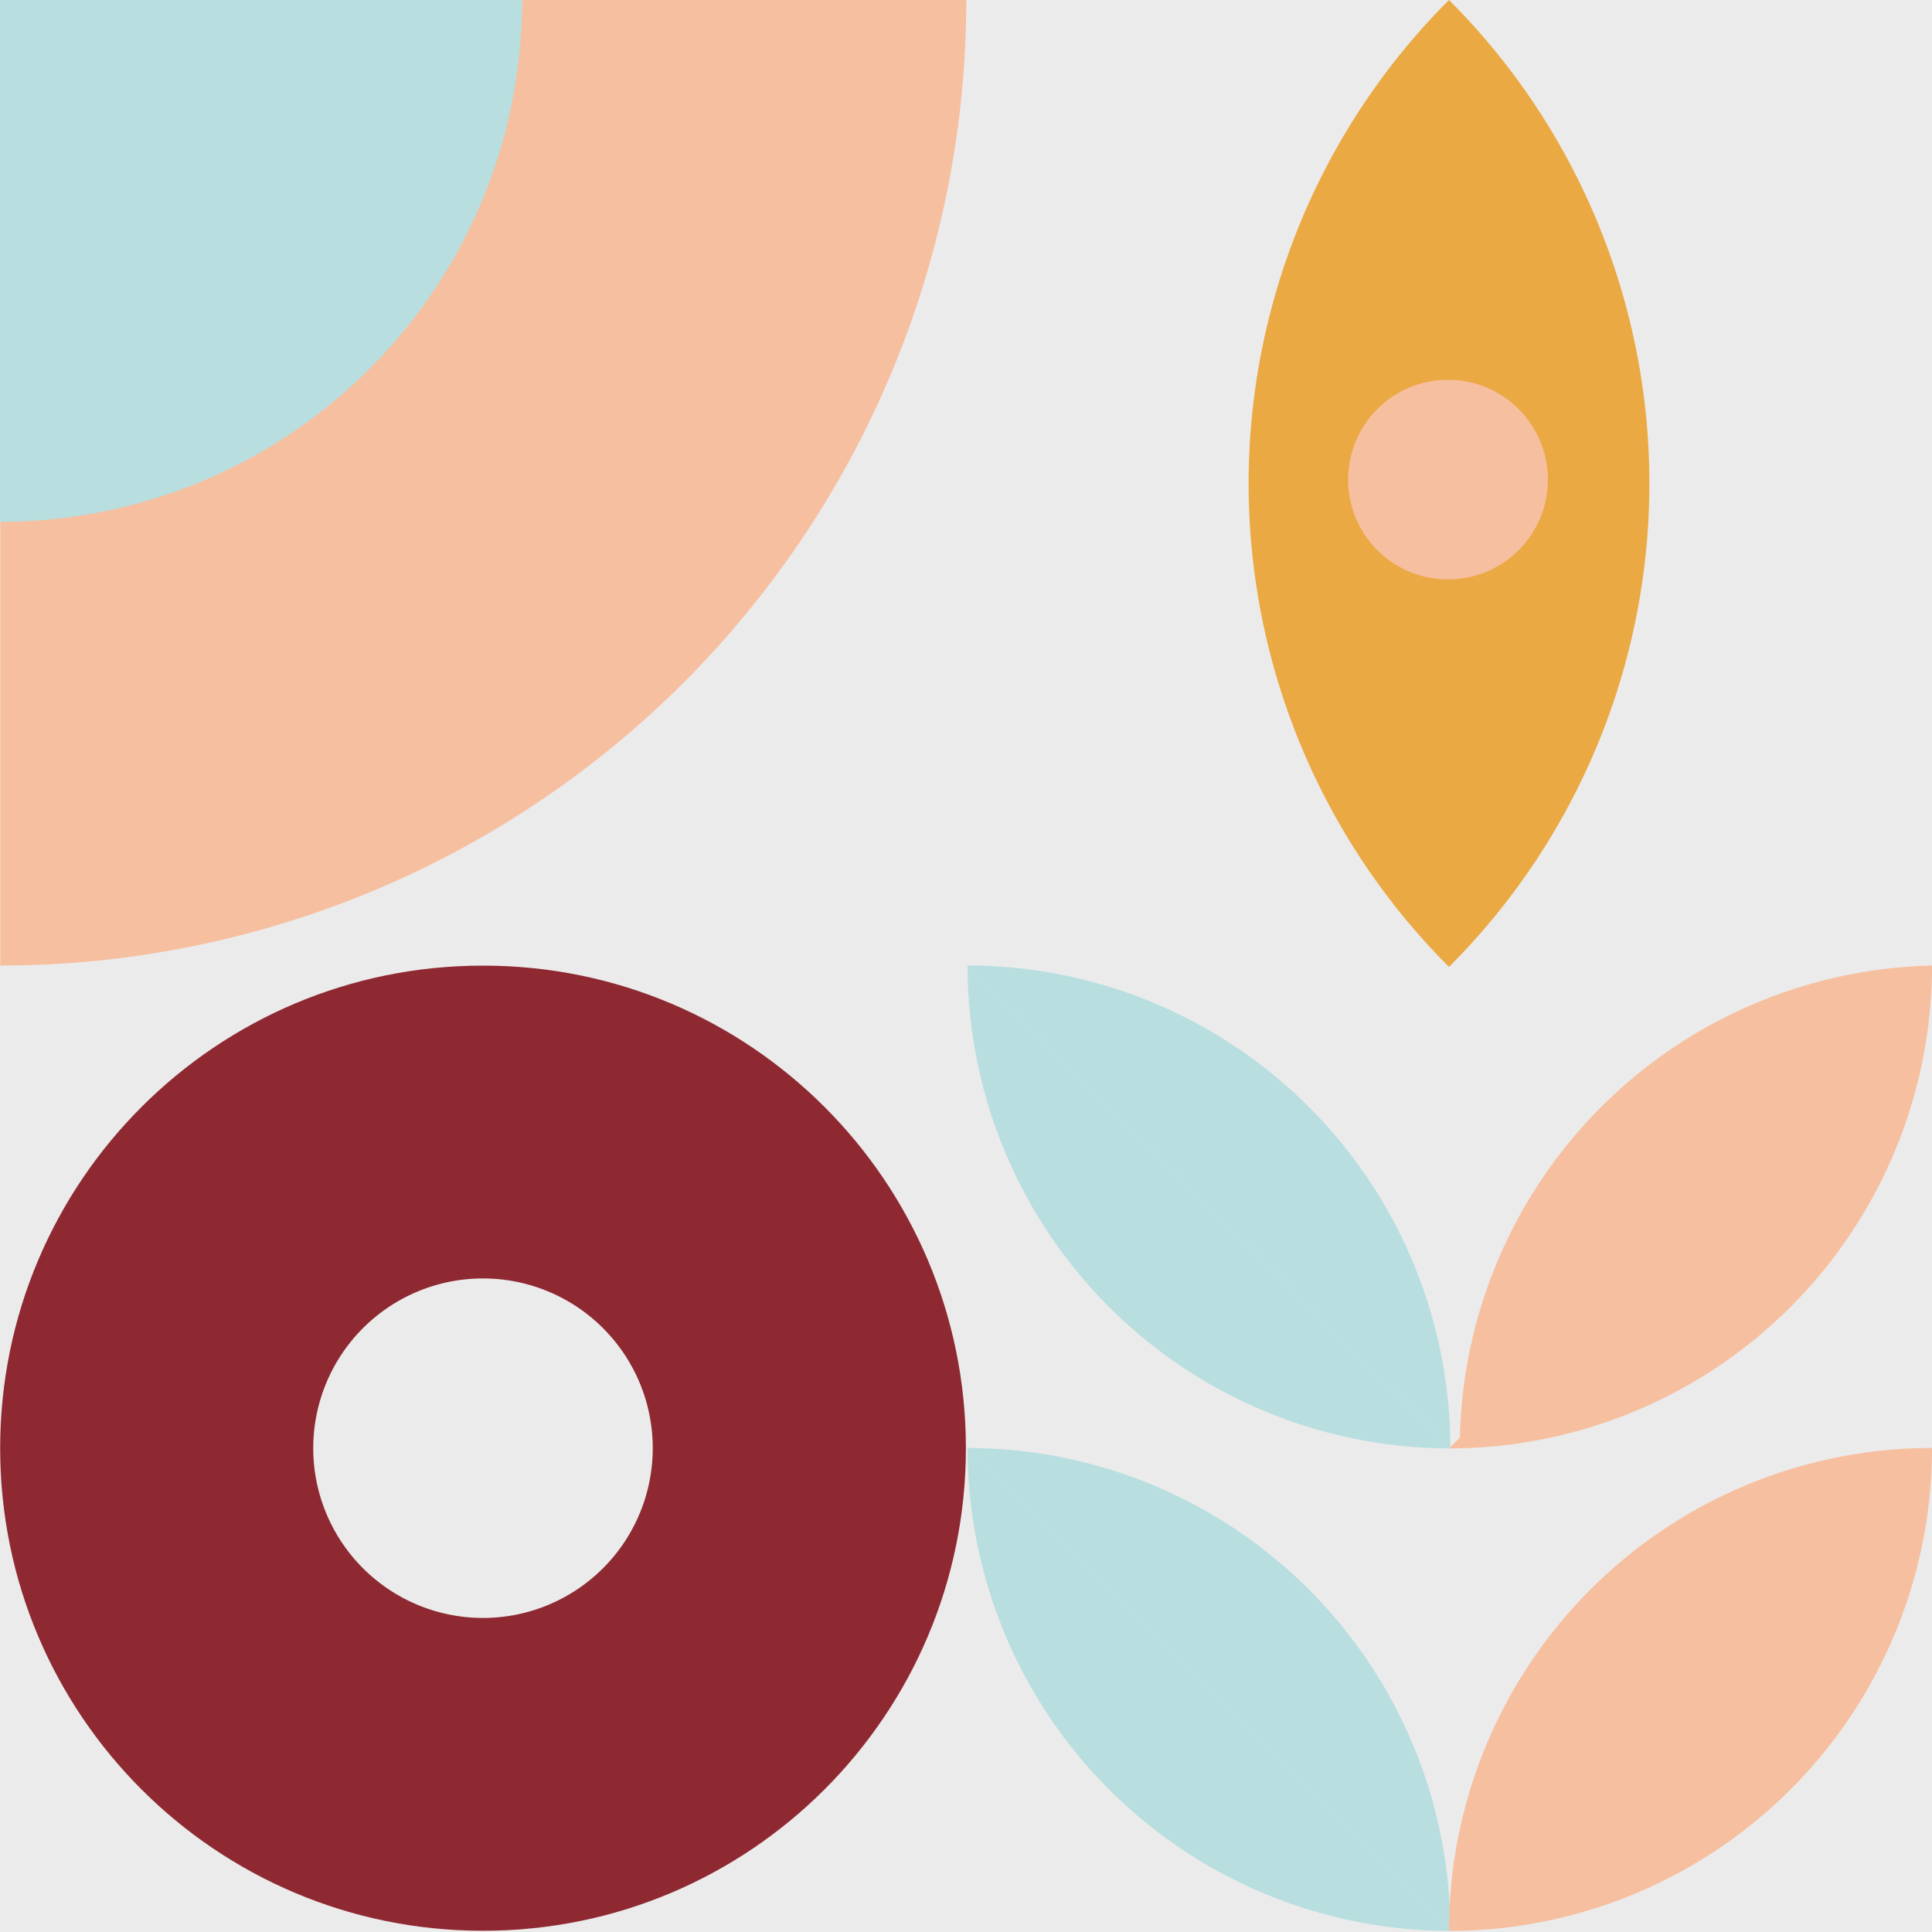
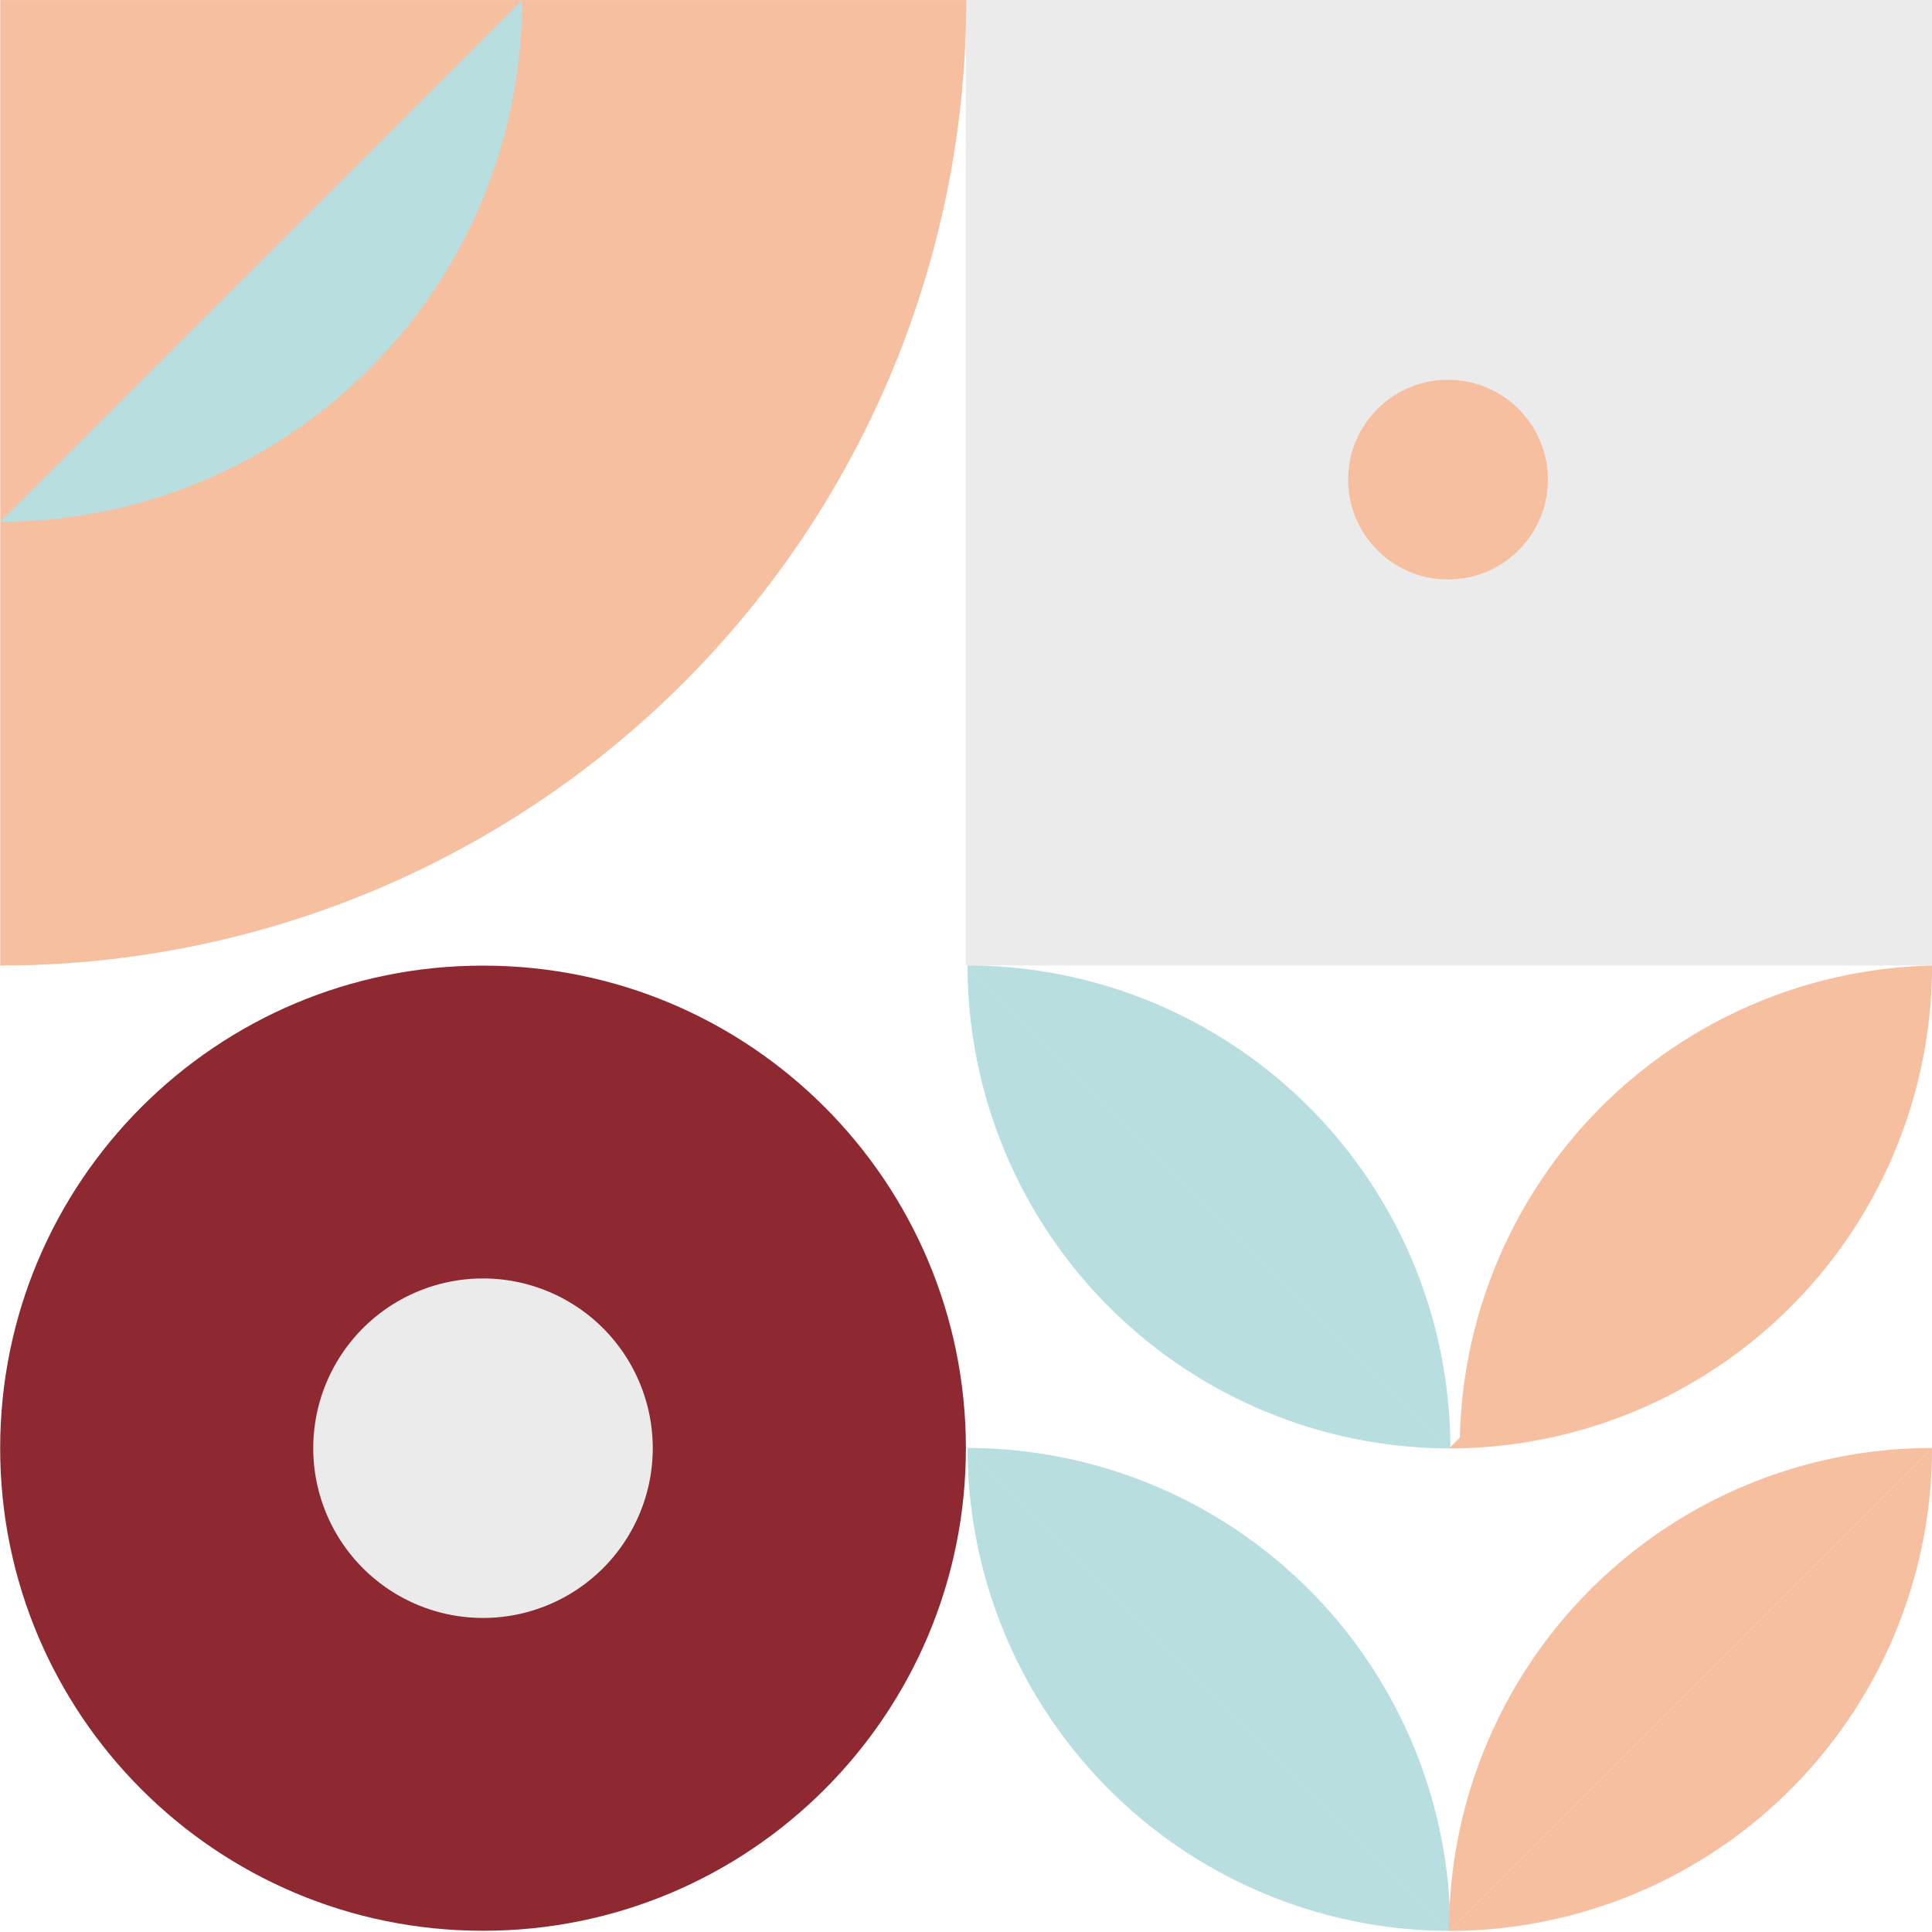
<svg xmlns="http://www.w3.org/2000/svg" width="360" height="360" fill="none">
  <rect width="100%" height="100%" fill="#808080" stroke="none" />
  <g clip-path="url(#a)">
    <path fill="#fff" d="M0 0h360v360H0z" />
-     <path fill="#ECEBEB" d="M360 0H0v360h360z" />
    <path fill="#ECEBEB" d="M360 .01H180V179.9h180z" />
    <path fill="#F6BFA0" d="M.13 179.91H.05V.01h180A179.897 179.897 0 0 1 68.982 166.224 179.9 179.9 0 0 1 .13 179.91" />
-     <path fill="#B9DEDF" d="M0 97.23h.05A97.22 97.22 0 0 0 97.3 0H0z" />
+     <path fill="#B9DEDF" d="M0 97.23h.05A97.22 97.22 0 0 0 97.3 0z" />
    <path fill="#8E2932" d="M90.06 179.93h-.11C40.29 179.93.03 220.188.03 269.85s40.259 89.92 89.92 89.92h.11c49.662 0 89.92-40.259 89.92-89.92s-40.258-89.92-89.92-89.92" />
    <path fill="#ECEBEB" d="M90 301.48a31.629 31.629 0 1 1 0-63.26 31.63 31.63 0 1 1 0 63.26" />
    <path fill="#B9DEDF" d="m180.25 269.81 90 90a90 90 0 0 0-26.36-63.64 90 90 0 0 0-63.64-26.36" />
    <path fill="#B9DEDF" d="m270.29 359.8-90-90a90 90 0 0 0 90 90" />
    <path fill="#F6BFA0" d="m360 269.81-90 90a90 90 0 0 1 26.36-63.64A90 90 0 0 1 360 269.81" />
    <path fill="#F6BFA0" d="m270 359.8 90-90a90 90 0 0 1-90 90" />
    <path fill="#B9DEDF" d="m180.25 179.9 90 90a90 90 0 0 0-26.36-63.64 90 90 0 0 0-63.64-26.36" />
    <path fill="#B9DEDF" d="m270.29 269.89-90-90a90 90 0 0 0 26.36 63.64 90 90 0 0 0 63.64 26.36" />
    <path fill="#F6BFA0" d="m270 269.89 90-90a90 90 0 0 1-26.36 63.64A90 90 0 0 1 270 269.89" />
-     <path fill="#EAA943" d="M270 0a127.345 127.345 0 0 0-27.634 138.843A127.3 127.3 0 0 0 270 180.17 127.34 127.34 0 0 0 270 0" />
    <path fill="#F6BFA0" d="M269.861 107.971c10.278-.025 18.59-8.373 18.564-18.645s-8.377-18.58-18.655-18.555-18.589 8.373-18.564 18.646c.025 10.272 8.377 18.579 18.655 18.554M362 179.9l-90 90a90 90 0 0 1 26.36-63.64A90 90 0 0 1 362 179.9" />
  </g>
  <defs>
    <clipPath id="a">
      <path fill="#fff" d="M0 0h360v360H0z" />
    </clipPath>
  </defs>
</svg>